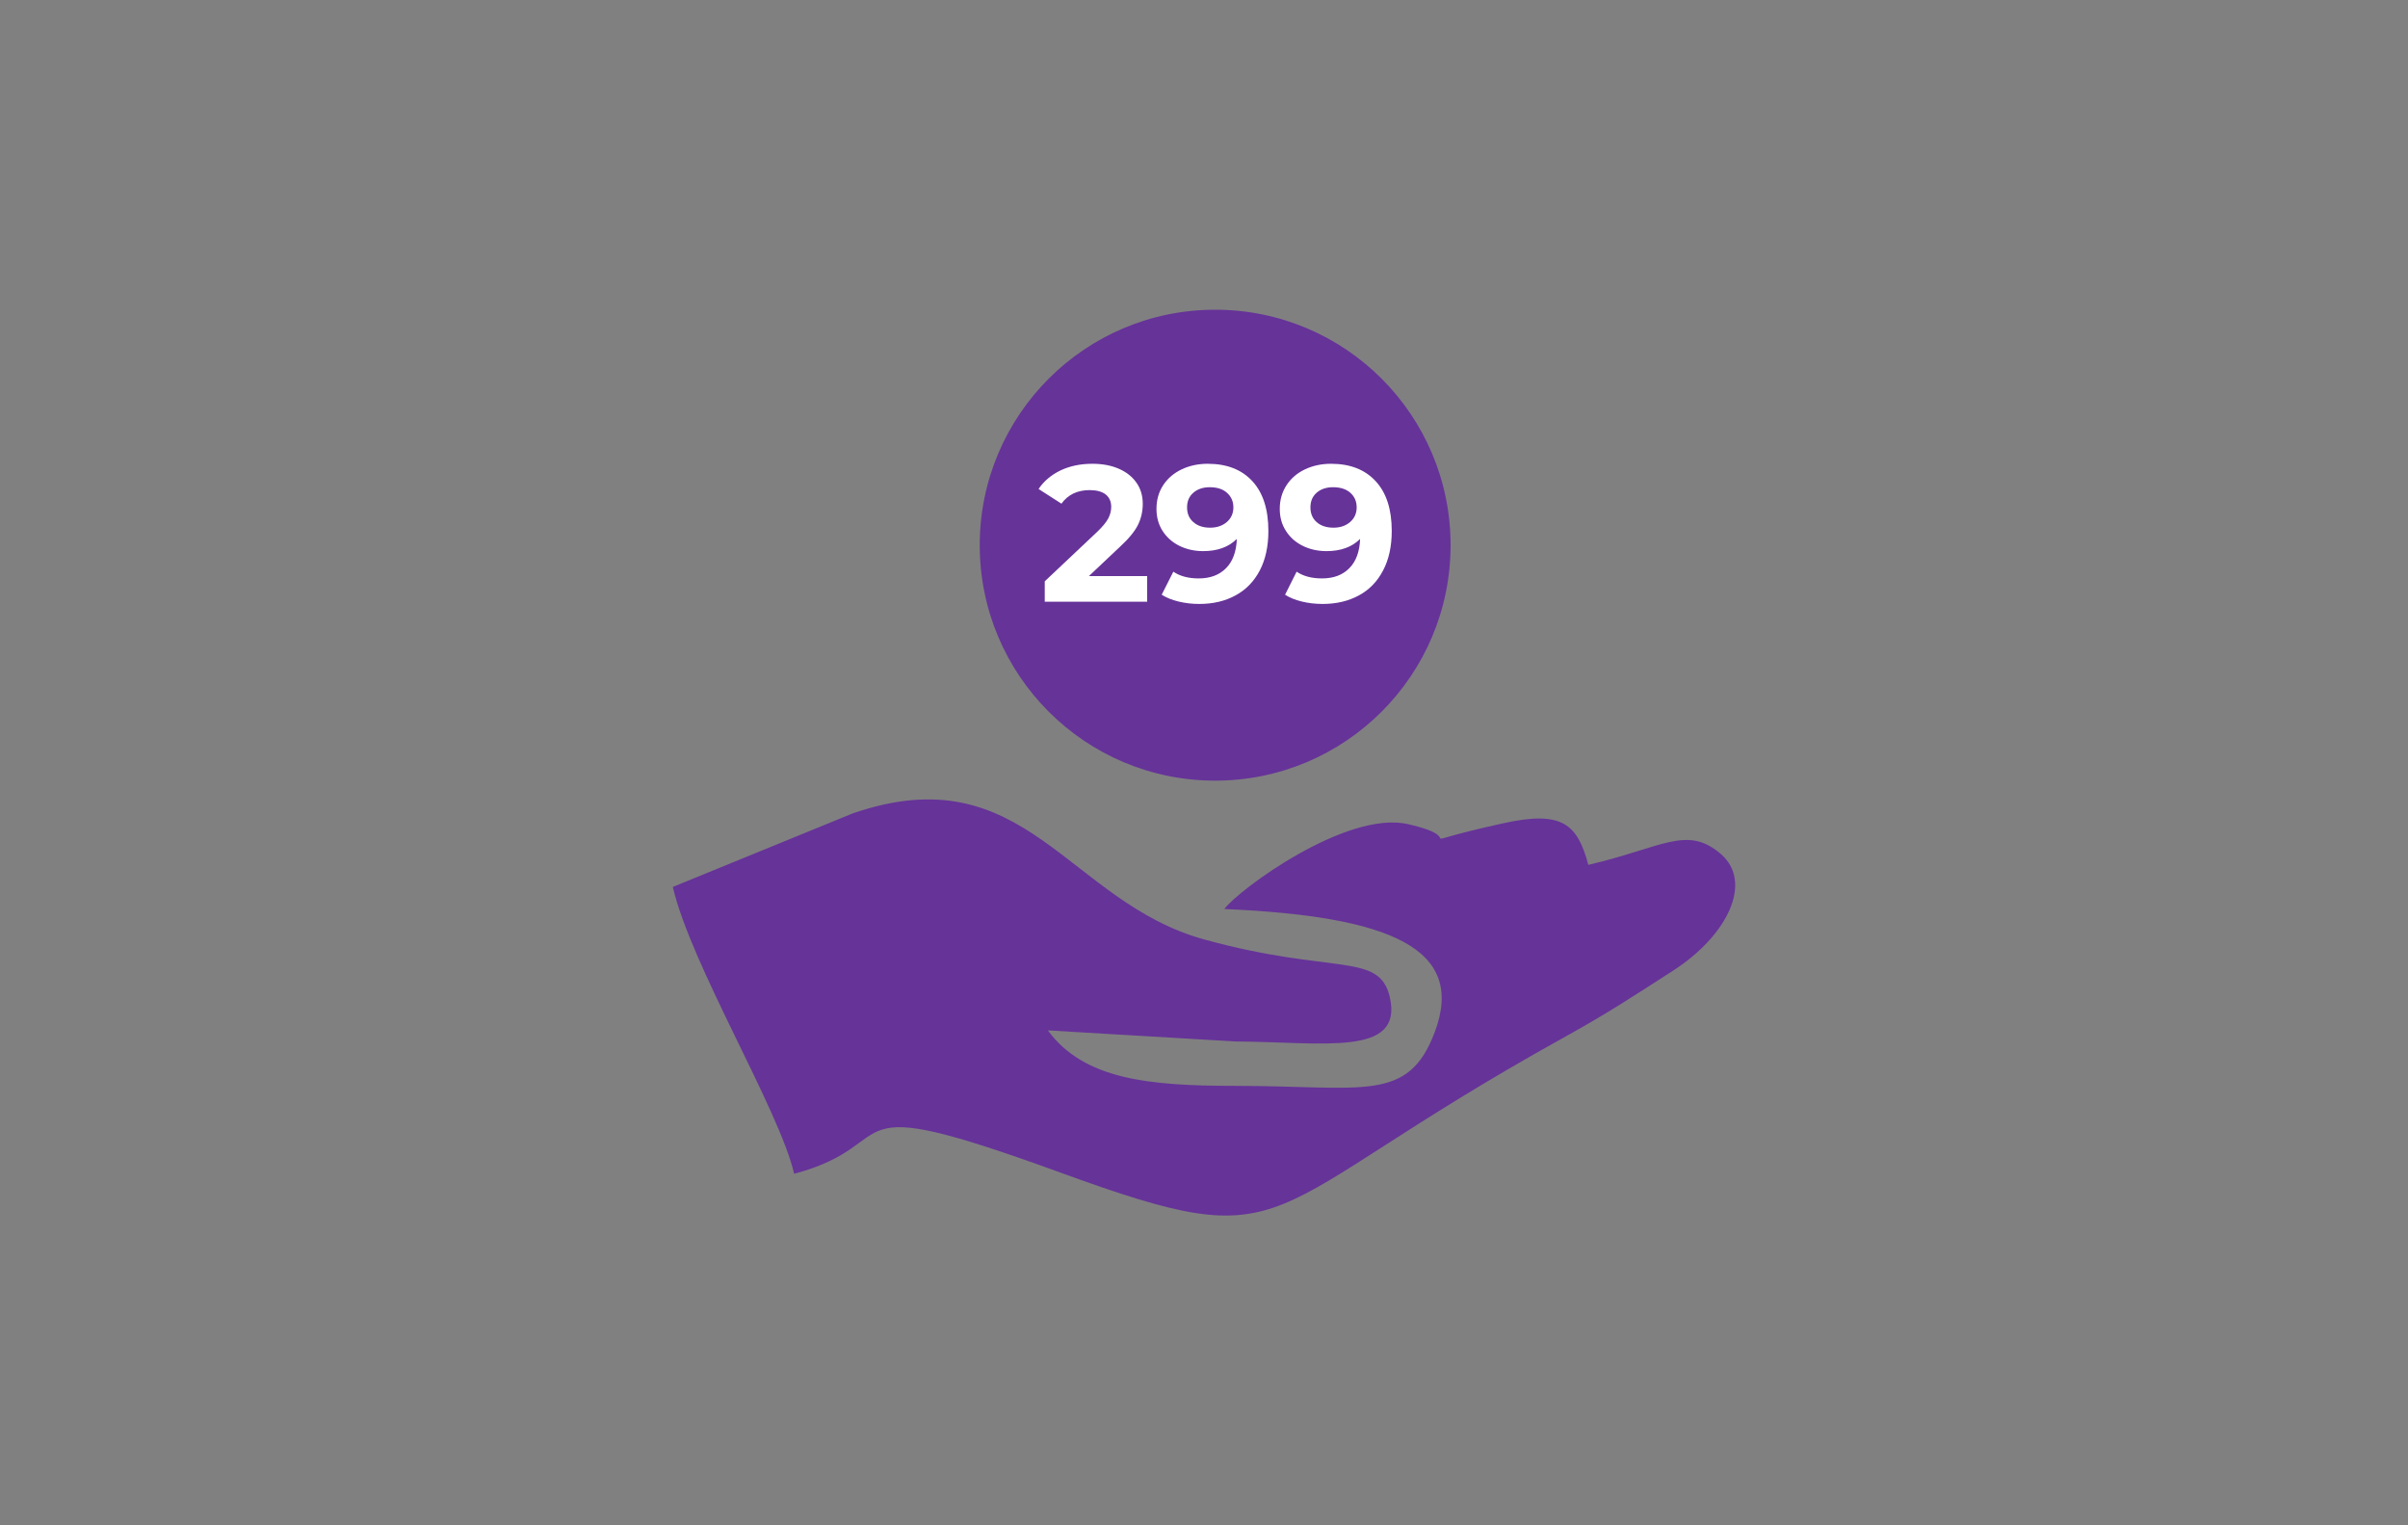
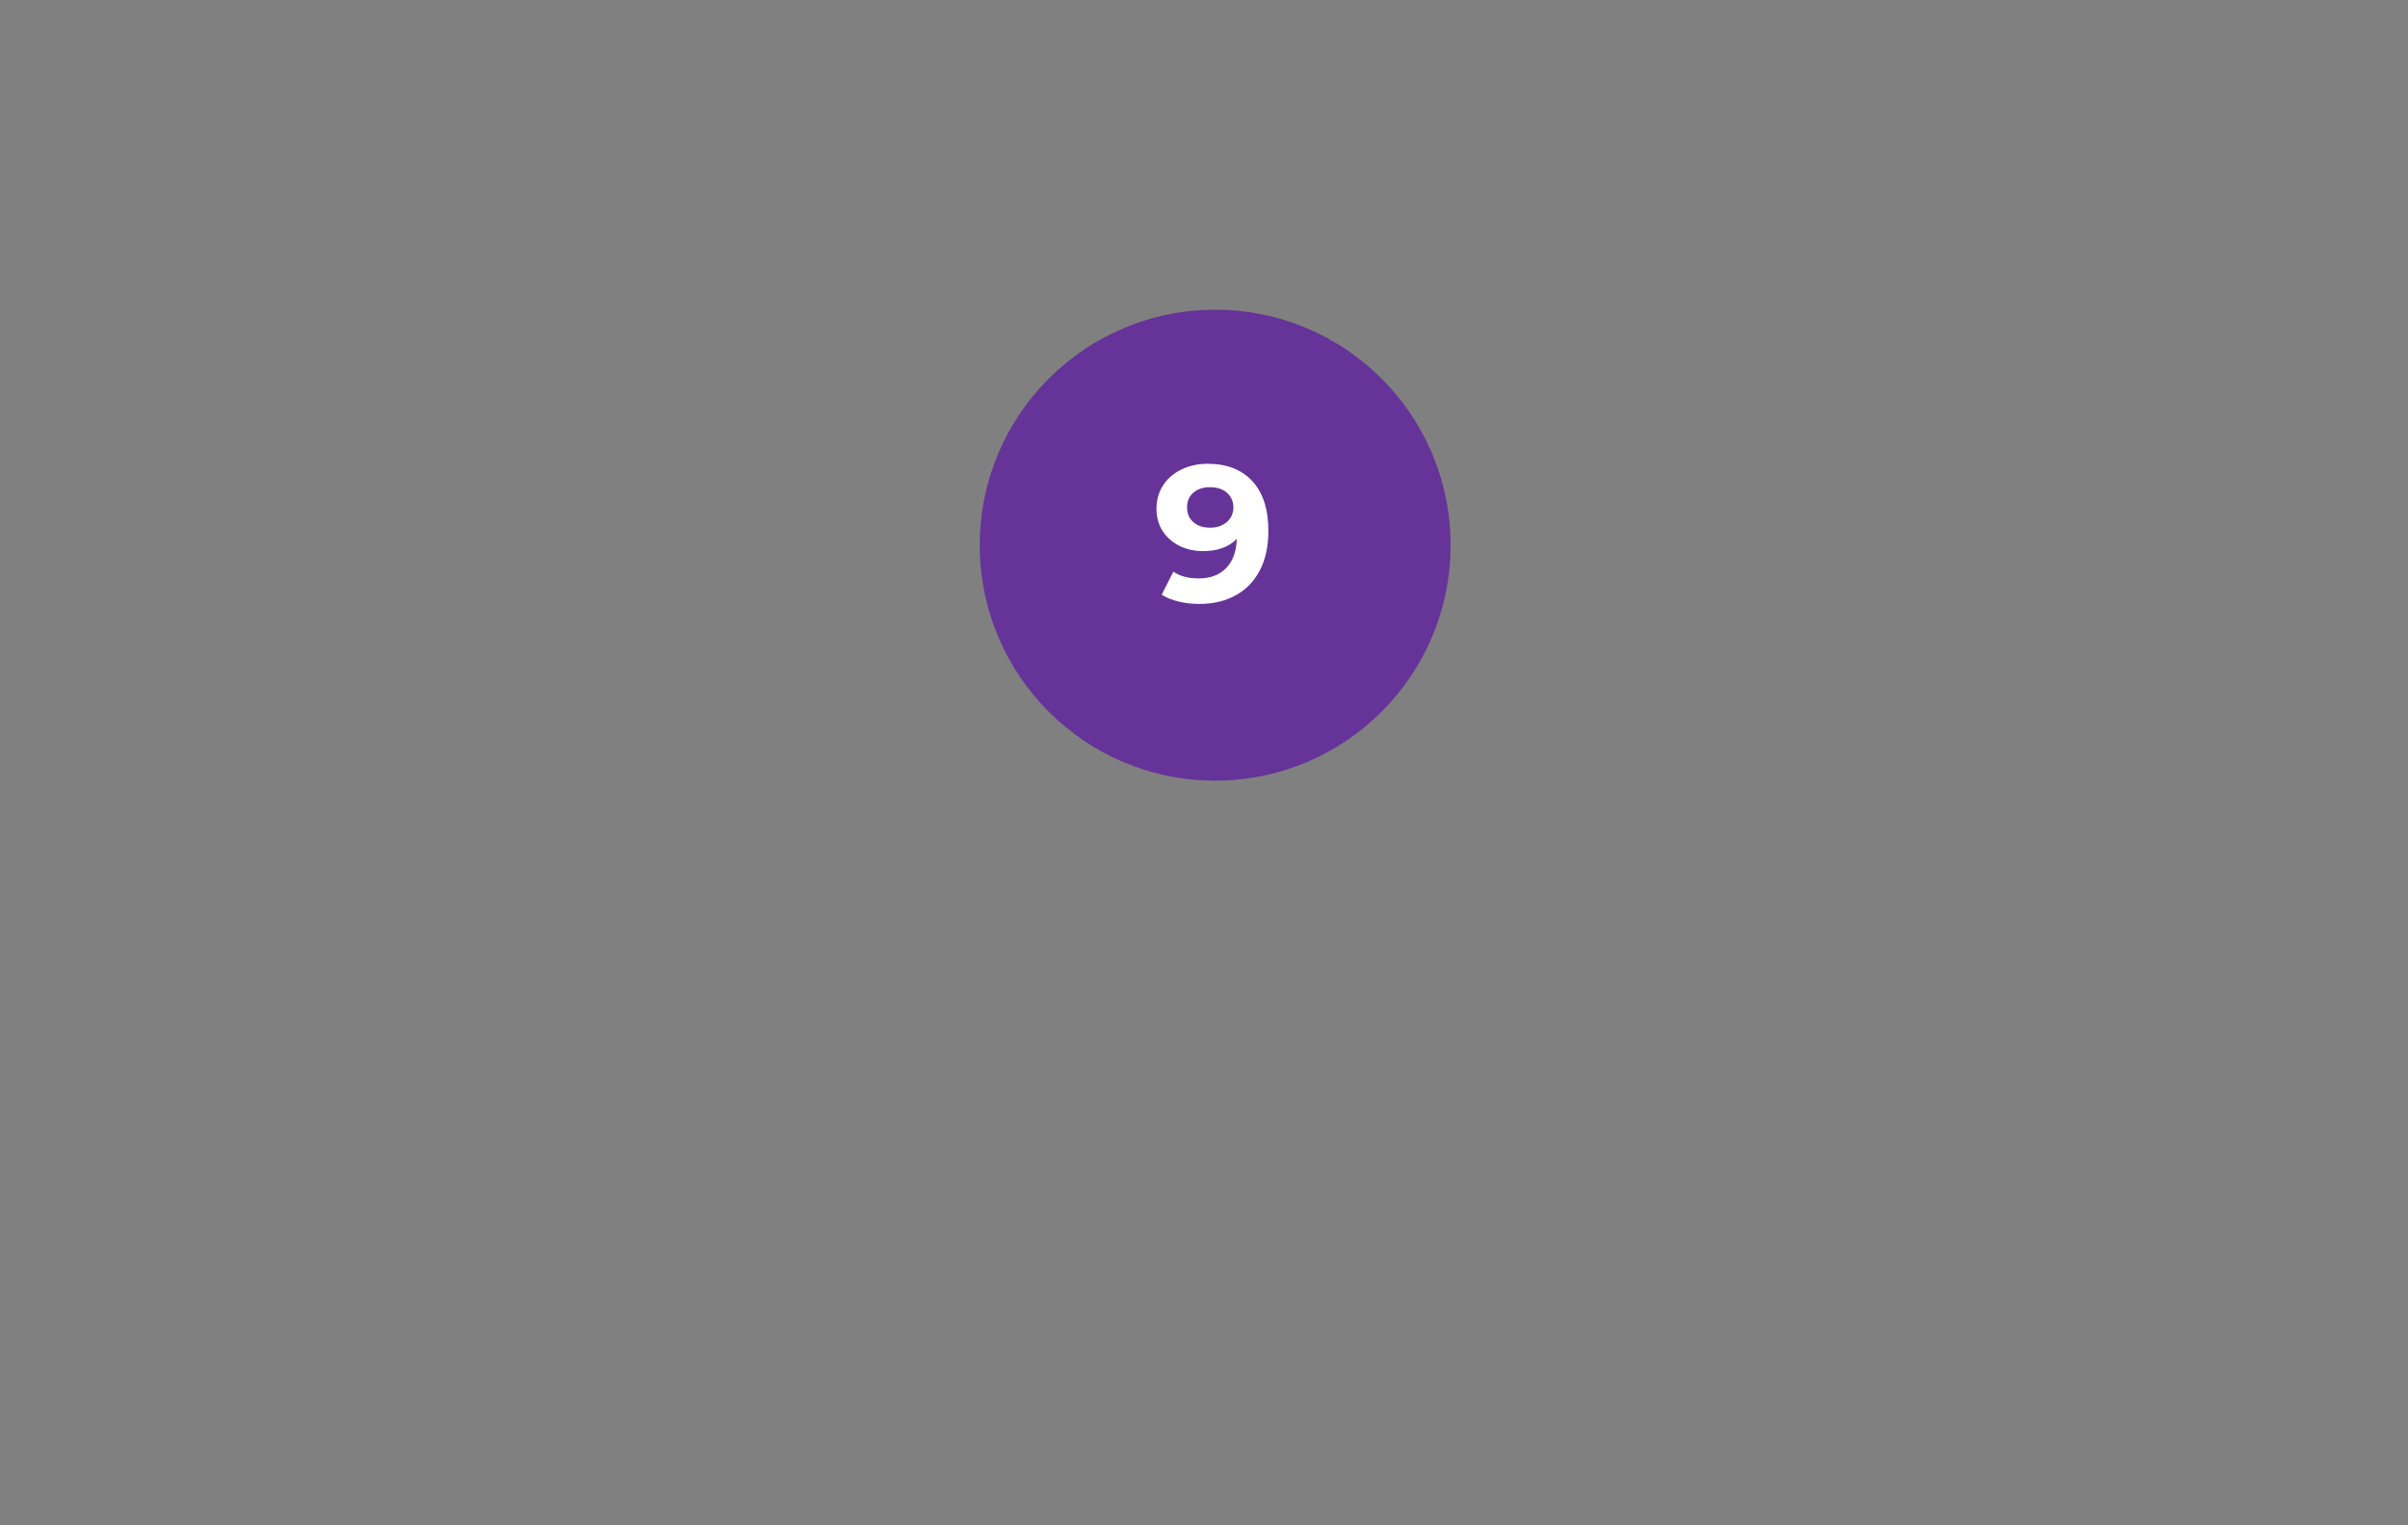
<svg xmlns="http://www.w3.org/2000/svg" width="300px" height="190px" viewBox="0 0 300 190">
  <rect x="0" y="0" width="300" height="190" fill="#808080" stroke="none" />
  <defs>
    <style type="text/css">
   
    .fil1 {fill:none}
    .fil0 {fill:#663399}
    .fil2 {fill:white;fill-rule:nonzero}
   
  </style>
  </defs>
  <circle class="fil0" cx="151.39" cy="67.91" r="29.33" />
-   <rect class="fil1" x="75" y="28.82" width="150" height="132.35" />
-   <path class="fil0" d="M130.55 128.35l-2.96 -0.76 2.96 0.76zm0 0l23.37 1.38c10.98,0.06 20.92,1.95 19.23,-5.51 -1.3,-5.68 -7.01,-2.77 -23.06,-7.18 -17.14,-4.7 -22.31,-23.13 -43.83,-15.73l-22.44 9.17c2.29,9.8 13.25,27.7 15.12,35.73 14.27,-3.81 3.88,-10.81 33.14,-0.16 30.06,10.94 23.33,5.04 62.63,-16.75 5.71,-3.17 8.31,-4.91 13.65,-8.34 6.91,-4.43 10.09,-11.1 6.01,-14.6 -4.21,-3.61 -7.26,-0.78 -16.49,1.37 -1.36,-5.1 -3.27,-6.79 -10.56,-5.19 -13.56,2.99 -3.39,2.07 -11.9,0.12 -7.67,-1.76 -21.13,8.18 -22.89,10.57 20.65,0.89 30.13,4.9 26.22,15.33 -3.34,8.88 -8.91,6.7 -24.84,6.7 -10.74,0 -18.87,-0.78 -23.36,-6.91l0 0z" />
-   <path class="fil2" d="M142.92 71.76l0 3.19 -12.76 0 0 -2.54 6.52 -6.15c0.69,-0.66 1.15,-1.22 1.4,-1.7 0.24,-0.47 0.36,-0.94 0.36,-1.41 0,-0.68 -0.23,-1.19 -0.69,-1.56 -0.46,-0.36 -1.13,-0.54 -2.01,-0.54 -0.74,0 -1.41,0.14 -2.01,0.42 -0.59,0.29 -1.09,0.71 -1.49,1.27l-2.85 -1.83c0.66,-0.98 1.57,-1.75 2.73,-2.31 1.16,-0.55 2.48,-0.83 3.98,-0.83 1.25,0 2.35,0.21 3.29,0.62 0.94,0.41 1.67,0.99 2.19,1.73 0.53,0.75 0.79,1.63 0.79,2.64 0,0.92 -0.19,1.78 -0.58,2.59 -0.39,0.8 -1.13,1.72 -2.24,2.74l-3.89 3.67 7.26 0z" />
  <path class="fil2" d="M150.47 57.77c2.37,0 4.22,0.72 5.55,2.16 1.33,1.44 2,3.51 2,6.21 0,1.91 -0.36,3.56 -1.07,4.92 -0.72,1.37 -1.73,2.41 -3.03,3.11 -1.3,0.71 -2.8,1.06 -4.51,1.06 -0.9,0 -1.76,-0.1 -2.58,-0.3 -0.82,-0.2 -1.52,-0.48 -2.1,-0.85l1.45 -2.87c0.82,0.56 1.87,0.84 3.16,0.84 1.43,0 2.56,-0.42 3.4,-1.27 0.84,-0.84 1.29,-2.06 1.35,-3.65 -1.01,1.01 -2.41,1.52 -4.2,1.52 -1.07,0 -2.05,-0.22 -2.94,-0.65 -0.88,-0.44 -1.58,-1.05 -2.1,-1.85 -0.51,-0.79 -0.77,-1.71 -0.77,-2.76 0,-1.12 0.28,-2.11 0.84,-2.96 0.57,-0.86 1.34,-1.51 2.31,-1.97 0.97,-0.46 2.05,-0.69 3.24,-0.69zm0.29 7.96c0.85,0 1.55,-0.24 2.09,-0.71 0.54,-0.47 0.81,-1.08 0.81,-1.82 0,-0.74 -0.27,-1.34 -0.79,-1.81 -0.52,-0.47 -1.24,-0.7 -2.16,-0.7 -0.83,0 -1.51,0.23 -2.03,0.68 -0.53,0.45 -0.79,1.06 -0.79,1.83 0,0.77 0.26,1.39 0.79,1.84 0.52,0.46 1.21,0.69 2.08,0.69z" />
-   <path class="fil2" d="M165.84 57.77c2.36,0 4.21,0.72 5.54,2.16 1.34,1.44 2.01,3.51 2.01,6.21 0,1.91 -0.36,3.56 -1.08,4.92 -0.71,1.37 -1.72,2.41 -3.02,3.11 -1.31,0.71 -2.81,1.06 -4.52,1.06 -0.9,0 -1.76,-0.1 -2.58,-0.3 -0.82,-0.2 -1.52,-0.48 -2.09,-0.85l1.44 -2.87c0.82,0.56 1.88,0.84 3.16,0.84 1.43,0 2.57,-0.42 3.4,-1.27 0.84,-0.84 1.29,-2.06 1.35,-3.65 -1.01,1.01 -2.41,1.52 -4.19,1.52 -1.08,0 -2.06,-0.22 -2.94,-0.65 -0.89,-0.44 -1.59,-1.05 -2.1,-1.85 -0.52,-0.79 -0.78,-1.71 -0.78,-2.76 0,-1.12 0.29,-2.11 0.85,-2.96 0.56,-0.86 1.33,-1.51 2.3,-1.97 0.98,-0.46 2.06,-0.69 3.25,-0.69zm0.29 7.96c0.85,0 1.54,-0.24 2.08,-0.71 0.54,-0.47 0.81,-1.08 0.81,-1.82 0,-0.74 -0.26,-1.34 -0.78,-1.81 -0.53,-0.47 -1.25,-0.7 -2.16,-0.7 -0.84,0 -1.52,0.23 -2.04,0.68 -0.52,0.45 -0.78,1.06 -0.78,1.83 0,0.77 0.26,1.39 0.78,1.84 0.52,0.46 1.22,0.69 2.09,0.69z" />
</svg>